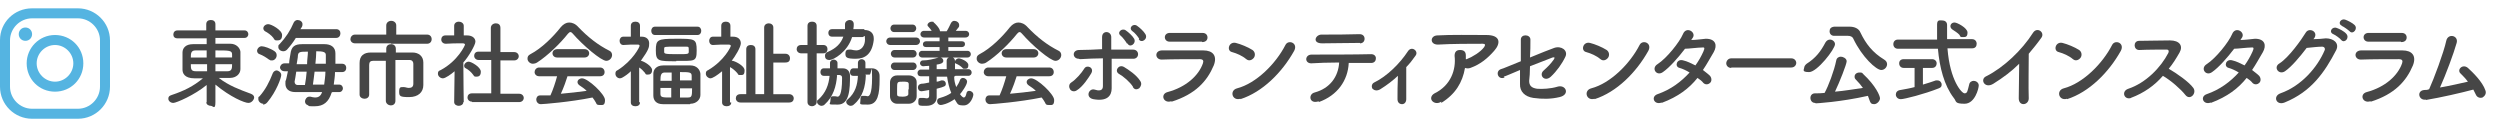
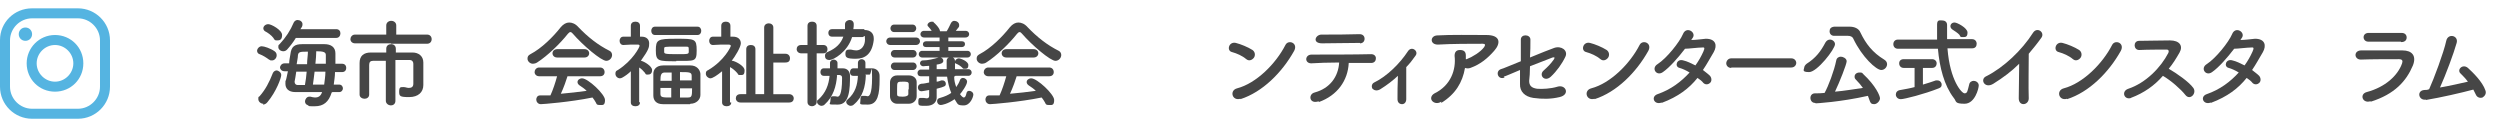
<svg xmlns="http://www.w3.org/2000/svg" id="contents" version="1.1" viewBox="0 0 600 30">
  <g>
-     <path d="M49.6,24.6v-4.2c-2.9,2.4-7.3,4.3-8,4.3s-1.2-.5-1.2-1,.2-.7.8-.9c3-1,5.2-2.1,7.5-4-.7,0-1.4,0-2,0-2.5,0-2.9-1.3-2.9-2.1,0-.6,0-1.2,0-1.9s0-1.6,0-2.2c0-1,.7-2,2.5-2,.9,0,2,0,3.3,0v-1.4h-7c-.7,0-1-.4-1-.9s.3-1,1-1h6.9v-1.5c0-.7.5-1,1.1-1s1.1.3,1.1,1v1.5h7c.6,0,.9.5.9.9s-.3.9-.9.9h-7v1.4c1.3,0,2.5,0,3.6,0,1.4,0,2.3,1,2.4,1.9,0,.6,0,1.2,0,1.9s0,1.6,0,2.3c0,1.1-1,2.1-2.5,2.1h-.5c-.7,0-1.4,0-2.2,0,2.5,1.9,5,2.8,7.7,3.8.5.2.8.5.8.9s-.5,1.3-1.4,1.3-4.3-1.4-7.9-4.4c0,1.2,0,2.2,0,4.2s-.6.9-1.1.9-1.1-.3-1.1-.9h0ZM49.6,12.1c-1,0-2,0-2.7,0-1.1,0-1.1.8-1.1,1.7h3.8v-1.7ZM49.6,15.4h-3.8c0,1.1,0,1.7,1.2,1.7.8,0,1.7,0,2.7,0v-1.7ZM51.7,15.4v1.7c1,0,2,0,2.9,0,1.1,0,1.1-.8,1.1-1.7h-4ZM55.7,13.8c0-.3,0-.5,0-.7,0-1-.6-1-4-1v1.7h4Z" fill="#464646" stroke-width="0" />
    <path d="M64.7,14.4c-.8-.6-1.6-1.1-2.4-1.4-.4-.1-.6-.5-.6-.8,0-.5.5-1.1,1.1-1.1s2.1.5,3.1,1.2c.4.3.5.6.5,1,0,.6-.5,1.2-1.1,1.2s-.4,0-.6-.2ZM63.2,24.9c-.6,0-1.2-.5-1.2-1.1s0-.5.3-.7c1.4-1.6,2.3-3.3,3.2-5.6.2-.4.6-.6.9-.6s1.1.4,1.1,1.1-1.2,4-3.3,6.5c-.3.4-.7.6-1.1.6ZM65.7,9.2c-.6-.8-1.5-1.4-2.1-1.7-.3-.2-.4-.5-.4-.7,0-.5.5-1,1.2-1s3.3,1.4,3.3,2.6-.6,1.3-1.2,1.3-.5-.1-.8-.4ZM71,9.1c-.6,1-1.3,1.9-2.1,2.8-.3.3-.6.4-.9.4-.6,0-1.2-.4-1.2-1s.1-.5.3-.7c1.5-1.6,2.6-3.3,3.4-5.2.2-.4.6-.6.9-.6.6,0,1.2.4,1.2,1s-.2.7-.5,1.2h8.6c.7,0,1,.5,1,1s-.3,1.1-1,1.1h-9.8ZM79.6,22.2c-.7,2.3-2,3.3-4,3.3s-1.2,0-1.8-.3c-.4-.1-.6-.5-.6-.9s.4-1.1,1-1.1.2,0,.3,0c.4.1.8.2,1.1.2.9,0,1.4-.4,1.7-1.3h-6.4s0,0,0,0c-1.7,0-2.4-.9-2.4-2s0-.5.1-.8c.2-.6.3-1.4.5-2.2h-.8c-.7,0-1.1-.5-1.1-.9s.4-1,1.1-1h1.1c0-.7.2-1.5.3-2.2.2-1.8,1-2.4,2.8-2.4,1,0,2.2,0,3.4,0s1.4,0,2,0c1.5,0,2.6.7,2.6,2.2s0,1.6,0,2.5h1.6c.7,0,1,.5,1,1s-.3,1-1,1h-1.7c0,1.1-.2,2.1-.3,3h1.3c.6,0,.9.5.9.9s-.3.9-.9.9h-1.6ZM73.2,20.3c.2-1,.3-2,.4-3.1h-2.5c-.1.9-.3,1.8-.4,2.4h0c0,.5.3.8.7.8h1.8ZM73.7,15.4c0-1.1.2-2.1.2-3-1.8,0-2.3,0-2.4.9,0,.6-.2,1.3-.3,2.1h2.4ZM77.8,20.3c.1-.9.3-2,.3-3.1h-2.6c-.1,1.1-.3,2.2-.4,3.1h2.7ZM78.2,15.4c0-.8,0-1.5,0-2.2s-.6-.9-2.3-.9c0,.9-.1,1.9-.2,3h2.5Z" fill="#464646" stroke-width="0" />
    <path d="M93.8,10.4h-8.6c-.7,0-1.1-.5-1.1-1s.4-1.1,1.1-1.1h7.5s0-2.2,0-2.2c0-.7.6-1.1,1.2-1.1s1.2.4,1.2,1.1v2.2s7.4,0,7.4,0c.7,0,1.1.5,1.1,1.1s-.4,1.1-1.1,1.1h-8.7ZM92.7,14.6c-1.3,0-2.5,0-3.2,0-.6,0-.9.3-.9,1,0,.9,0,2.1,0,3.4s0,2.6,0,3.7h0c0,.7-.6,1-1.1,1s-1.2-.3-1.2-1v-1.4c0-2,0-4.4,0-6.2,0-1.7,1-2.5,2.7-2.5.9,0,2.2,0,3.7,0v-.9c0-.8.6-1.1,1.2-1.1s1.1.4,1.1,1.1v.9c1.5,0,3,0,4,0,1.5,0,2.6.9,2.6,2.4,0,.7,0,1.5,0,2.2v1.5c0,.4,0,.9,0,1.7h0c0,1.7-1.2,2.9-3.4,2.9s-2.4-.2-2.4-1.3.3-1.1.9-1.1.1,0,.2,0c.4,0,.8.2,1.2.2.6,0,1.1-.2,1.1-1,0,0,0-3.3,0-4.8,0-.5-.3-.9-.9-.9-.8,0-2.1,0-3.4,0v9.8c0,.8-.6,1.1-1.1,1.1s-1.2-.4-1.2-1.1v-9.8Z" fill="#464646" stroke-width="0" />
-     <path d="M111.2,24.5c0,.6-.6.9-1.1.9s-1.1-.3-1.1-.9h0s.1-7.4.1-7.4c-.8.7-2.2,1.7-2.8,1.7s-1.2-.5-1.2-1.1.2-.7.7-.9c4.1-2.2,5.8-5.9,5.8-6.1,0-.2-.3-.3-.5-.3h-.4c-1.3,0-2.3,0-3.7.1h0c-.7,0-1.1-.5-1.1-1s.3-1,1-1c.7,0,1.4,0,2.1,0v-2.3c0-.7.6-1,1.1-1s1.2.3,1.2,1v2.3h.8c1.3,0,2,.7,2,1.5s-1.7,3.7-2.9,5c0,3.6.1,9.5.1,9.5h0ZM113.6,18c-.5-.7-1.2-1.3-1.8-1.6-.3-.1-.4-.4-.4-.6,0-.5.5-1,1.1-1s2.9,1.3,2.9,2.4-.6,1.2-1.1,1.2-.5-.1-.7-.4ZM113.3,24.4c-.7,0-1.1-.5-1.1-1s.3-1,1.1-1h4.6s0-8,0-8h-3c-.7,0-1.1-.5-1.1-1s.3-1,1-1h3s0-5.7,0-5.7c0-.7.6-1.1,1.2-1.1s1.1.3,1.1,1.1v5.8s3.3,0,3.3,0h0c.7,0,1.1.5,1.1,1s-.4,1-1.1,1h-3.3s0,8,0,8h4.5c.7,0,1.1.5,1.1,1s-.4,1-1.1,1h-11.3Z" fill="#464646" stroke-width="0" />
    <path d="M137.5,8.1c-.3-.3-.4-.4-.6-.4s-.3.1-.6.4c-1.9,2.4-4.9,5.3-7.4,6.9-.3.2-.7.3-1,.3-.7,0-1.3-.6-1.3-1.2s.2-.8.7-1.1c2.7-1.4,5.5-4.2,7.3-6.5.6-.7,1.3-1.1,2-1.1s1.5.3,2.2,1.1c2.3,2.4,4.7,4.3,7.5,5.7.4.2.6.6.6,1,0,.7-.6,1.4-1.4,1.4-1.2,0-5.6-3.7-8.1-6.6ZM136.3,18c-.4,1.3-1,3-1.7,4.5,2.1-.2,4.2-.4,6.2-.7-.5-.5-1.1-.9-1.7-1.3-.3-.2-.5-.5-.5-.8,0-.5.5-.9,1.1-.9,1.4,0,5.5,3.8,5.5,5.2s-.6,1.2-1.3,1.2-.7-.2-.9-.6c-.2-.4-.5-.8-.8-1.2-5.4,1.1-11.9,1.6-12.4,1.6-.7,0-1.1-.6-1.1-1.1s.3-1,.9-1c.8,0,1.6,0,2.5,0,.6-1.3,1.2-3.1,1.6-4.6h-4.3c-.7,0-1.1-.5-1.1-1s.4-1.1,1.1-1.1h14.6c.7,0,1.1.5,1.1,1.1s-.4,1-1.1,1h-7.8ZM133.7,13.8c-.7,0-1.1-.5-1.1-1s.4-1,1.1-1h6.6c.7,0,1.1.5,1.1,1s-.4,1-1.1,1h-6.6Z" fill="#464646" stroke-width="0" />
    <path d="M153.6,24.6c0,.6-.5.9-1.1.9s-1.1-.3-1.1-.9h0s0-7.5,0-7.5c-.6.6-1.3,1.1-2,1.5-.2.1-.4.2-.6.2-.6,0-1.1-.5-1.1-1.1s.2-.7.6-.9c3.6-2.3,5.2-5.5,5.2-5.8s-.3-.3-.4-.3h-.4c-1.1,0-1.8,0-3.1.1h0c-.6,0-.9-.5-.9-1s.3-1,.9-1c.6,0,1.2,0,1.8,0v-2.6c0-.7.5-1,1.1-1s1.1.3,1.1,1v2.6s.4,0,.4,0c1.2,0,1.8.7,1.8,1.6s0,1.4-2,4.2c0,0,0,0,.1,0,.8.2,2.6,1.3,2.6,2.2s-.5,1.1-1,1.1-.5,0-.7-.4c-.4-.5-.9-1-1.4-1.3,0,3.6,0,8.3,0,8.3h0ZM157.2,8.4c-.6,0-.9-.5-.9-1s.3-1,.9-1h10.2c.6,0,.9.5.9,1s-.3,1-.9,1h-10.2ZM165.6,25c-.9,0-2,0-3.1,0s-2.5,0-3.4,0c-1.6,0-2.3-.9-2.3-2.1,0-.8,0-1.7,0-2.6s0-1.8,0-2.6c0-1,.7-2,2.4-2,.9,0,2,0,3.2,0s2.3,0,3.3,0c1.5,0,2.3,1,2.4,2,0,.9,0,1.9,0,2.9s0,1.6,0,2.2c0,1.1-1,2.1-2.4,2.1ZM162.3,14.7c-4.3,0-4.9,0-4.9-2.6s.4-2.8,4.9-2.8,4.9,0,4.9,2.8-.5,2.5-4.9,2.5ZM161.2,17.4c-.6,0-1.2,0-1.6,0-.9,0-1.1.5-1.1,2h2.7v-2ZM161.2,21.1h-2.7c0,.5,0,.9,0,1.4,0,.9.5.9,2.6.9v-2.3ZM159.4,12.4c0,.5.1.6,3.1.6s2.8,0,2.8-.9,0-.9-.7-.9c-.7,0-1.7,0-2.7,0-2.2,0-2.5,0-2.5.4v.9ZM166,19.4c0-.4,0-.8,0-1.2,0-.9-.6-.9-2.8-.9v2h2.9ZM163.2,21.1v2.3c.7,0,1.3,0,1.9,0,.9,0,1-.3,1-2.2h-2.9Z" fill="#464646" stroke-width="0" />
    <path d="M175.5,24.6c0,.6-.5.9-1.1.9s-1.1-.3-1.1-.9h0s0-7.5,0-7.5c-1.2,1-2.3,1.7-2.8,1.7s-1.1-.5-1.1-1.1.2-.7.6-.9c3.9-2.3,5.4-5.6,5.4-5.8s-.3-.3-.5-.3h-.4c-1.2,0-2.1,0-3.4.1h0c-.6,0-.9-.5-.9-1s.3-1,.9-1c.7,0,1.3,0,2,0v-2.6c0-.7.5-1,1.1-1s1.1.3,1.1,1v2.6s.6,0,.6,0c1.3,0,1.9.7,1.9,1.6s-1.4,3.2-2.2,4.2c0,0,.1,0,.2,0,.4,0,2.9,1.1,2.9,2.3s-.5,1.1-1,1.1-.5,0-.7-.4c-.5-.6-1.2-1.2-1.8-1.5,0,3.6,0,8.5,0,8.5h0ZM177.7,24.6c-.7,0-1.1-.5-1.1-1s.3-1,1.1-1h1.4v-10.8c0-.7.5-1,1.1-1s1.1.3,1.1,1v10.8h2.1V6.6c0-.7.6-1,1.1-1s1.1.3,1.1,1v6.3h2.9c.7,0,1.1.5,1.1,1.1s-.3,1-1.1,1h-2.9v7.6h3.8c.7,0,1.1.5,1.1,1s-.3,1-1.1,1h-11.6Z" fill="#464646" stroke-width="0" />
    <path d="M193.8,12.8h-1.5c-.7,0-1.1-.5-1.1-1s.3-1,1.1-1h1.5v-4.6c0-.7.5-1,1.1-1s1.1.3,1.1,1v4.6h1.6c.7,0,1,.5,1,1s-.3,1-1,1h-1.6v11.7c0,.6-.6,1-1.1,1s-1.1-.3-1.1-1v-11.7ZM200.9,18.1c-.2,2.6-.9,5.1-3,7-.2.2-.5.3-.7.3-.6,0-1.1-.5-1.1-.9s0-.4.3-.6c1.8-1.6,2.5-3.6,2.7-5.7-.5,0-1,0-1.4,0-.5,0-.8-.4-.8-.9s.3-.9.8-.9h1.5v-1.3c0-.5.5-.8.9-.8s.9.3.9.8v1.3h1.3c1.1,0,1.7.8,1.7,1.8,0,3.1-.1,6.9-2.9,6.9s-1.8,0-1.8-1,.3-1,.8-1,.2,0,.3,0c.3,0,.4.1.6.1.3,0,1.1-.1,1.1-4.5,0-.5-.2-.6-.6-.7h-.7ZM207.5,7.2c1.4,0,2.2.8,2.2,2s0,.3,0,.4c-.4,3.4-2.1,4.5-4.3,4.5s-2.5-.3-2.5-1.2.4-1,1-1,.2,0,.3,0c.5.1.9.2,1.3.2,1.2,0,2.1-1.1,2.1-2.6s-.2-.6-.6-.6h-2.5c-1.1,3.6-4.5,5.5-5.4,5.5s-1.1-.5-1.1-1,.2-.8.8-1c1.8-.8,3-1.9,3.6-3.6-.8,0-2.6,0-2.7,0-.6,0-.9-.4-.9-.9s.3-.9.9-.9c1.1,0,2.1,0,3.1,0,0-.4,0-.8,0-1.2,0-.6.6-1,1.1-1s1,.3,1,1,0,.3-.1,1.2h2.6ZM207.8,18.1c-.1,2.6-.7,5.2-2.9,7-.2.2-.5.3-.7.3-.6,0-1.1-.5-1.1-.9s.1-.4.3-.6c1.9-1.6,2.4-3.6,2.5-5.7h-1.1c-.6,0-.8-.4-.8-.9s.3-.9.8-.9h1.1v-1.3c0-.6.5-.9.9-.9s.9.3.9.9h0v1.3h1.6c1.1,0,1.8.8,1.8,1.8v.9c0,3.4-.4,6-2.8,6s-1.8,0-1.8-1.1.3-1,.8-1,.2,0,.3,0c.3,0,.5.1.6.1.4,0,1.1-.3,1.1-4.5s-.2-.6-.6-.7h-1Z" fill="#464646" stroke-width="0" />
    <path d="M213.7,10.8c-.7,0-1-.5-1-.9s.3-.9,1-.9h6.1c.7,0,1,.5,1,.9s-.3.9-1,.9h-6.1ZM218.1,24.9c-.5,0-1,0-1.4,0s-.9,0-1.4,0c-1,0-1.7-.8-1.7-1.8,0-.6,0-1.2,0-1.7s0-1.1,0-1.6c0-.9.6-1.7,1.7-1.7.4,0,.9,0,1.3,0s1.1,0,1.6,0c.9,0,1.8.6,1.8,1.6,0,.5,0,1.1,0,1.7s0,1.2,0,1.7c0,1-.8,1.8-1.9,1.8ZM214.6,7.7c-.6,0-.9-.5-.9-.9s.3-.9.9-.9h4.4c.6,0,.9.5.9.9s-.3.9-.9.9h-4.4ZM214.7,13.8c-.6,0-.9-.5-.9-.9s.3-.9.9-.9h4.4c.6,0,.9.5.9.9s-.3.9-.9.9h-4.4ZM214.7,16.8c-.6,0-.9-.5-.9-.9s.3-.9.9-.9h4.4c.6,0,.9.5.9.9s-.3.9-.9.9h-4.4ZM218.1,21.4c0-.4,0-.9,0-1.2,0-.6-.5-.6-1.4-.6-1.4,0-1.4,0-1.4,1.8s0,.9,0,1.2c0,.4.1.6,1.3.6s1.4-.4,1.4-.6c0-.3,0-.7,0-1.1ZM229,18.4c0,.9.2,1.7.5,2.5.4-.6.7-1.1.9-1.7.1-.3.4-.5.7-.5.5,0,1,.4,1,.9,0,.8-1.4,2.7-1.7,3,.5.7.8.8.9.8.5,0,.6-.9.7-1.2.1-.3.4-.4.6-.4.5,0,1,.4,1,.9s-.7,2.6-2.3,2.6-1.4-.3-2.2-1.5c-1.7,1.2-3.1,1.4-3.3,1.4-.6,0-.9-.5-.9-.9s.2-.7.7-.8c1.1-.3,2-.7,2.7-1.2-.5-1.2-.8-2.5-1-3.9h-2.5v1.2c.4,0,.8-.2,1.1-.3,0,0,.2,0,.3,0,.5,0,.8.4.8.8,0,.6-.3.7-2.2,1.2v2.1c0,0,0,0,0,0,0,1-.7,2-2.5,2s-1.9,0-1.9-1,.3-.9.9-.9.2,0,.3,0c.3,0,.6.1.8.1.4,0,.6-.2.6-.6v-1.4c-.7.1-1.5.3-1.8.3-.6,0-.9-.4-.9-.9s.3-.8.8-.9c.7,0,1.3-.2,1.9-.3v-1.5h-2s0,0,0,0c-.6,0-.8-.4-.8-.8s.3-.8.8-.8h2s0-.9,0-.9c-.7,0-1.2.1-1.4.1h0c-.5,0-.8-.4-.8-.7s.2-.7.7-.7c1.2,0,2.4-.3,3.8-.7,0,0,.2,0,.3,0,.5,0,.8.4.8.8,0,.6-.8.8-1.6.9v1.1h2.4c0-.5,0-1.6,0-2,0-.6.5-.9,1-.9s1,.3,1,1v1.9h3.2s0,0,0,0c.5,0,.8.4.8.8s-.3.8-.8.8h-3.1ZM221.3,13.8c-.5,0-.8-.4-.8-.8s.3-.8.8-.8h4.2s0-.9,0-.9h-3.2c-.6,0-.8-.3-.8-.7s.3-.7.8-.7h3.2s0-.9,0-.9h-3.7c-.6,0-.9-.4-.9-.8s.3-.8.9-.8h1.8c-.2-.3-.4-.6-.7-.9-.2-.2-.3-.3-.3-.5,0-.4.5-.8,1-.8s.4,0,.5.2c.2.1,1.5,1.4,1.5,2.1h1.6c.4-.6.7-1.3,1-1.9.2-.4.5-.6.8-.6.6,0,1.2.4,1.2,1s0,.3-.8,1.4h2.3c.6,0,.9.4.9.8s-.3.8-.9.8h-4.1v.9h3.2c.6,0,.8.3.8.7s-.3.7-.8.7h-3.2s0,.9,0,.9h4.6c.5,0,.8.4.8.8s-.3.8-.8.8h-10.9ZM231,16.3c-.5-.5-1-.8-1.5-1s-.3-.3-.3-.5c0-.4.5-.8.9-.8s2.3.7,2.3,1.6-.4.9-.9.9-.3,0-.5-.2Z" fill="#464646" stroke-width="0" />
    <path d="M245.3,8.1c-.3-.3-.4-.4-.6-.4s-.3.1-.6.4c-1.9,2.4-4.9,5.3-7.4,6.9-.3.2-.7.3-1,.3-.7,0-1.3-.6-1.3-1.2s.2-.8.7-1.1c2.7-1.4,5.5-4.2,7.3-6.5.6-.7,1.3-1.1,2-1.1s1.5.3,2.2,1.1c2.3,2.4,4.7,4.3,7.5,5.7.4.2.6.6.6,1,0,.7-.6,1.4-1.4,1.4-1.2,0-5.6-3.7-8.1-6.6ZM244.1,18c-.4,1.3-1,3-1.7,4.5,2.1-.2,4.2-.4,6.2-.7-.5-.5-1.1-.9-1.7-1.3-.3-.2-.5-.5-.5-.8,0-.5.5-.9,1.1-.9,1.4,0,5.5,3.8,5.5,5.2s-.6,1.2-1.3,1.2-.7-.2-.9-.6c-.2-.4-.5-.8-.8-1.2-5.4,1.1-11.9,1.6-12.4,1.6-.7,0-1.1-.6-1.1-1.1s.3-1,.9-1c.8,0,1.6,0,2.5,0,.6-1.3,1.2-3.1,1.6-4.6h-4.3c-.7,0-1.1-.5-1.1-1s.4-1.1,1.1-1.1h14.6c.7,0,1.1.5,1.1,1.1s-.4,1-1.1,1h-7.8ZM241.5,13.8c-.7,0-1.1-.5-1.1-1s.4-1,1.1-1h6.6c.7,0,1.1.5,1.1,1s-.4,1-1.1,1h-6.6Z" fill="#464646" stroke-width="0" />
-     <path d="M256.8,21.4c-.3-.5-.3-1.2.3-1.6,1.1-.7,2.5-2.3,3.1-3.3.6-1.1,2.5-.3,1.7,1.1-.6,1-2,3.2-3.5,4.1-.6.4-1.3.2-1.6-.3ZM258.9,14.1c-1.5,0-1.7-2,0-2.1,1.8,0,3.7-.1,5.6-.2,0-1.2,0-2.3,0-2.9,0-1.7,2.2-1.5,2.2,0,0,.7,0,1.8,0,3,1.8,0,3.5,0,5.2,0,1.7,0,1.6,2.3,0,2.2-1.7,0-3.4,0-5.1,0,0,1.9,0,3.8,0,5.4,0,.7,0,1.1,0,1.7,0,1.8-1.1,3.2-4.4,2.6-2-.4-1.1-2.7.3-2.3.9.3,2,.4,2-.8,0-1.6,0-4.3,0-6.7-1.8,0-3.7.1-5.5.2ZM271.9,20.8c-.7-1.1-2.3-2.5-3.4-3.1-1.1-.7,0-2.4,1.3-1.6,1,.6,3,1.9,3.9,3.4.4.6.1,1.3-.3,1.7-.5.3-1.1.4-1.5-.3ZM270.5,10.5c-.2-.4-1.1-1.6-1.5-1.9-1.1-.8.3-2,1.2-1.3.6.4,1.6,1.3,2,2,.6,1.2-1.1,2.3-1.6,1.1ZM273.4,9.3c-.2-.4-1.1-1.5-1.6-1.8-1.1-.8.2-2,1.1-1.3.6.4,1.6,1.3,2,2,.7,1.2-1,2.3-1.6,1.2Z" fill="#464646" stroke-width="0" />
-     <path d="M281.1,24.3c-1.9.6-2.7-1.7-.9-2.2,4.5-1.2,7.5-4,8.5-6.9.2-.6.1-1-.8-1-2.3,0-6.6,0-9.1.1-1.6,0-1.8-2.1,0-2.2,3,0,6.8,0,10,0,2.3,0,3.4,1.3,2.5,3.6-1.6,3.8-4.4,6.9-10.1,8.7ZM288.5,10c-2.2,0-5.3,0-7.8,0-1.5,0-1.6-2.2.2-2.1,2.2,0,5.4,0,7.7,0,.8,0,1.2.5,1.2,1.1s-.4,1.1-1.3,1.1Z" fill="#464646" stroke-width="0" />
    <path d="M299.1,14.2c-.9-.8-2.3-1.4-3.4-1.7-1.4-.3-.8-2.6.9-2.2,1.2.3,2.9,1,4,1.7.7.5.7,1.4.3,1.9-.4.5-1.2.9-1.9.2ZM297.7,23.7c-2,.6-2.7-2-.8-2.5,4.6-1.2,9.3-5.9,11.6-10.4.7-1.4,3.1-.5,2.1,1.4-2.9,5.2-7.6,9.9-12.9,11.6Z" fill="#464646" stroke-width="0" />
    <path d="M316.5,24.3c-2.3.8-2.6-1.7-1-2.1,3.7-1,5.7-3.8,5.9-7.2-2.6,0-5.1.1-6.7.2-.8,0-1.2-.5-1.2-1s.4-1.1,1.3-1.1c3.3,0,10.5,0,14.3-.1.8,0,1.2.6,1.1,1.1,0,.6-.5,1.1-1.3,1-1.3,0-3.2,0-5.2,0-.2,4.2-2.7,7.8-7.2,9.4ZM326.4,10.3c-3.2,0-6.6.1-9.1.1s-1.6-2.2,0-2.1c2.9,0,6,0,9-.1.8,0,1.2.5,1.2,1.1s-.4,1.1-1.1,1.1Z" fill="#464646" stroke-width="0" />
    <path d="M331.3,21.4c-.8.5-1.5.3-1.9-.1-.3-.5-.2-1.2.4-1.5,3.1-1.5,6.2-4.6,8.1-7.5.9-1.4,2.7,0,1.8,1.1-.7,1-1.4,1.9-2.2,2.7,0,1.8,0,6,0,7.7,0,.8-.5,1.2-1,1.2-.6,0-1.1-.4-1.1-1.2,0-1.2,0-3.7.1-5.6-1.3,1.2-2.6,2.2-4.2,3.2Z" fill="#464646" stroke-width="0" />
    <path d="M345.9,24.4c-.9.6-1.8.3-2.2-.2s-.3-1.3.6-1.8c3.9-1.9,5.2-5.7,4.8-9,0-1,.5-1.4,1.3-1.4s1.4.3,1.4,1.3c0,.3,0,.6,0,.9,0,0,.1,0,.2,0,1.5-.6,3.3-1.7,4.2-2.9.3-.5.3-.8-.3-.8-2.6,0-7.6,0-10.8.2-2,0-1.9-2.1-.2-2.2,3.3-.2,8.3-.1,11.8-.1s3.5,2,1.9,3.8c-1.5,1.7-3.2,3.2-5.7,4.1-.5.2-1,.1-1.3,0-.6,3.5-2.3,6.3-5.7,8.4Z" fill="#464646" stroke-width="0" />
    <path d="M361.1,18.6c-1.6.7-2.3-1.5-.9-2,.5-.1,2.5-1,4.8-1.9,0-1.9,0-3.8,0-5.2s2.3-1.3,2.3,0,0,2.8-.1,4.3c2.4-1,4.7-1.9,5.8-2.3,1.7-.6,3.4.6,2.7,2.1-.8,1.7-2.1,3.5-3.5,4.8-1.5,1.4-3-.4-1.7-1.5.9-.8,1.7-1.6,2.4-2.6.4-.6.1-.6-.3-.5-.8.3-3.1,1.2-5.4,2.1,0,1.4-.1,2.7-.2,3.5,0,1.1.5,1.7,1.9,1.9,1.2.1,3.3,0,4.9-.5,2-.6,3.1,1.9.5,2.5-2.1.5-4.1.5-6.3.2-2-.3-3.3-1.5-3.2-3.4,0-.8,0-2,0-3.3-1.9.8-3.5,1.5-3.9,1.6Z" fill="#464646" stroke-width="0" />
    <path d="M384.1,14.2c-.9-.8-2.3-1.4-3.4-1.7-1.4-.3-.8-2.6.9-2.2,1.2.3,2.9,1,4,1.7.7.5.7,1.4.3,1.9-.4.5-1.2.9-1.9.2ZM382.7,23.7c-2,.6-2.7-2-.8-2.5,4.6-1.2,9.3-5.9,11.6-10.4.7-1.4,3.1-.5,2.1,1.4-2.9,5.2-7.6,9.9-12.9,11.6Z" fill="#464646" stroke-width="0" />
    <path d="M398.8,24.6c-1.8.7-2.7-1.4-1-2,3.2-1.1,5.7-3,7.7-5.2-.8-.5-1.7-.9-2.4-1.1-1.3-.3-.7-2.3.9-1.8.9.2,1.9.7,2.9,1.2.8-1.1,1.4-2.2,1.9-3.3.4-.9.3-1.1-.3-1-.9,0-3.3.3-4.1.3-1.6,2.1-3.7,4.5-5.3,5.6-1.5,1.1-2.9-.9-1.3-1.9,2.2-1.4,5.3-5.3,6.1-7.2.8-2,3.2-.5,2.4.8-.1.2-.3.4-.4.6,1.1,0,2.4-.2,3.5-.3,2.4,0,2.8,1.6,1.9,3.2-.9,1.5-1.7,3-2.6,4.3.6.5,1.2.9,1.7,1.4.5.6.4,1.4,0,1.7-.4.4-1.1.5-1.6,0-.3-.4-.8-.8-1.4-1.2-2,2.5-4.6,4.5-8.6,6Z" fill="#464646" stroke-width="0" />
    <path d="M415.5,16.3c-.8,0-1.2-.6-1.2-1.1s.4-1.2,1.2-1.2h14.4c.8,0,1.2.6,1.2,1.1s-.4,1.1-1.2,1.1h-14.4Z" fill="#464646" stroke-width="0" />
    <path d="M433,16.3c0-.3.2-.7.6-1,2.2-1.4,3.4-3,4.5-5.1.3-.5.7-.7,1.1-.7.6,0,1.2.5,1.2,1.1,0,1.2-4.3,6.7-6.2,6.7s-1.2-.6-1.2-1.1ZM435.6,24.7c-.7,0-1.1-.6-1.1-1.2s.4-1.1,1.1-1.1c.7,0,1.5,0,2.3-.1.9-1.6,2.3-5.3,2.8-7.8.1-.6.6-.9,1.1-.9s1.4.4,1.4,1.1-1.7,5-2.8,7.3c2.3-.2,4.6-.6,6.7-.9-.5-.7-1.1-1.4-1.7-2-.3-.3-.3-.5-.3-.7,0-.6.5-1,1.2-1s.6.1.9.4c3,2.8,4,5.2,4,5.8s-.7,1.4-1.4,1.4-.9-.3-1.1-.9c-.1-.4-.3-.7-.4-1.1-6.7,1.5-12.4,1.8-12.5,1.8ZM440.2,8.6h0c-.7,0-1.1-.5-1.1-1.1s.3-1,1.1-1.1h3.7c0,0,0,0,0,0,1.1,0,2.2.4,2.6,1.4,1.3,2.7,2.9,4.8,5.7,6.5.5.3.7.7.7,1.1,0,.7-.6,1.4-1.4,1.4-1.2,0-4.6-3.1-6.7-7.5-.2-.5-.7-.7-1.3-.7h-3.3Z" fill="#464646" stroke-width="0" />
    <path d="M467.4,11.7c.6,7.6,3.4,10.7,4.1,10.7s.7-.6,1.1-2.1c.1-.6.6-.9,1.1-.9s1.2.4,1.2,1.1-.9,4.4-3.4,4.4-1.9-.6-2.6-1.4c-2.3-3-3.4-7.3-3.8-11.8h-9.6c-.7,0-1.1-.5-1.1-1.1s.4-1.1,1.1-1.1h9.4c0-1.2,0-2.4,0-3.6s.6-1,1.2-1,1.2.3,1.2,1.1h0c0,.6,0,1.1,0,1.7s0,1.1,0,1.7h6c.7,0,1.1.5,1.1,1.1s-.3,1.1-1.1,1.1h-5.9ZM459.3,16.3h-2.4c-.7,0-1.1-.5-1.1-1.1s.4-1,1.1-1h6.8c.7,0,1.1.5,1.1,1s-.3,1.1-1.1,1.1h-2.2v4c1.1-.3,2.2-.7,3.1-1,.1,0,.3,0,.4,0,.6,0,1,.5,1,1s-.2.7-.7.9c-3.5,1.4-8.3,2.6-9.1,2.6s-1.2-.6-1.2-1.1.3-1,1.1-1.1c1.1-.2,2.3-.4,3.4-.7v-4.6ZM470.4,8.5c-.6-.7-1.4-1.1-1.8-1.4-.3-.2-.5-.5-.5-.8,0-.5.4-.9,1-.9s3.1,1.3,3.1,2.4-.5,1.1-1.1,1.1-.5,0-.8-.4Z" fill="#464646" stroke-width="0" />
    <path d="M478.4,20.1c-2.1,1.3-3.3-1.1-1.7-1.8,4.2-2.1,8.6-6.3,11.2-10.4,1-1.6,3-.1,2,1.2-1,1.4-2,2.6-3,3.8,0,2.3-.1,8.4,0,10.7,0,1.7-2.4,2-2.4,0,0-1.8.1-5.6.1-8.3-1.8,1.8-3.8,3.3-6.2,4.8Z" fill="#464646" stroke-width="0" />
    <path d="M497.5,14.2c-.9-.8-2.3-1.4-3.4-1.7-1.4-.3-.8-2.6.9-2.2,1.2.3,2.9,1,4,1.7.7.5.7,1.4.3,1.9-.4.5-1.2.9-1.9.2ZM496.1,23.7c-2,.6-2.7-2-.8-2.5,4.6-1.2,9.3-5.9,11.6-10.4.7-1.4,3.1-.5,2.1,1.4-2.9,5.2-7.6,9.9-12.9,11.6Z" fill="#464646" stroke-width="0" />
-     <path d="M511.5,23.5c-1.7.6-2.5-1.6-.7-2.2,4.2-1.4,7.8-5.1,9.6-8.6.2-.4.1-.8-.4-.8-1.4,0-4.6,0-6.6.1-1.4,0-1.5-2.2,0-2.2,1.7,0,5.1-.1,7.4-.1s3.2,1.3,2.3,2.9c-.8,1.4-1.6,2.7-2.6,3.9,1.9,1.1,4.8,3.1,5.9,4.6.9,1.3-.8,3.1-1.9,1.7-1.1-1.4-3.5-3.5-5.4-4.6-2,2.3-4.5,4.1-7.7,5.3Z" fill="#464646" stroke-width="0" />
+     <path d="M511.5,23.5c-1.7.6-2.5-1.6-.7-2.2,4.2-1.4,7.8-5.1,9.6-8.6.2-.4.1-.8-.4-.8-1.4,0-4.6,0-6.6.1-1.4,0-1.5-2.2,0-2.2,1.7,0,5.1-.1,7.4-.1s3.2,1.3,2.3,2.9c-.8,1.4-1.6,2.7-2.6,3.9,1.9,1.1,4.8,3.1,5.9,4.6.9,1.3-.8,3.1-1.9,1.7-1.1-1.4-3.5-3.5-5.4-4.6-2,2.3-4.5,4.1-7.7,5.3" fill="#464646" stroke-width="0" />
    <path d="M530.6,24.6c-1.8.7-2.7-1.4-1-2,3.2-1.1,5.7-3,7.7-5.2-.8-.5-1.7-.9-2.4-1.1-1.3-.3-.7-2.3.9-1.8.9.2,1.9.7,2.9,1.2.8-1.1,1.4-2.2,1.9-3.3.4-.9.3-1.1-.3-1-.9,0-3.3.3-4.1.3-1.6,2.1-3.7,4.5-5.3,5.6-1.5,1.1-2.9-.9-1.3-1.9,2.2-1.4,5.3-5.3,6.1-7.2.8-2,3.2-.5,2.4.8-.1.2-.3.4-.4.6,1.1,0,2.4-.2,3.5-.3,2.4,0,2.8,1.6,1.9,3.2-.9,1.5-1.7,3-2.6,4.3.6.5,1.2.9,1.7,1.4.5.6.4,1.4,0,1.7-.4.4-1.1.5-1.6,0-.3-.4-.8-.8-1.4-1.2-2,2.5-4.6,4.5-8.6,6Z" fill="#464646" stroke-width="0" />
-     <path d="M555.2,9.4c1,0,2.1-.1,3-.2,1.8,0,3.3,1.1,2.5,2.8-2.8,5.4-6,10-12.4,12.6-2,.8-2.9-1.5-1-2.2,5.1-1.8,8.9-6.3,10.6-10.3.2-.4,0-.9-.6-.9-1,0-2.6.2-3.7.3-1.6,2.1-3.6,4.5-5.2,5.6-1.5,1-2.9-1-1.3-1.9,2.2-1.4,5.2-5.6,6.3-7.4.8-1.3,3.1-.2,2,1.4l-.2.2ZM560,8.2c-1.2-.5-.3-1.9.8-1.5.6.2,1.8.8,2.3,1.4.9,1-.4,2.4-1.2,1.5-.3-.4-1.4-1.2-1.9-1.4ZM562.1,6.2c-1.2-.5-.3-1.8.7-1.5.6.2,1.8.8,2.3,1.3.9.9-.4,2.4-1.2,1.5-.3-.3-1.4-1.1-1.9-1.3Z" fill="#464646" stroke-width="0" />
    <path d="M568.9,24.3c-1.9.6-2.7-1.7-.9-2.2,4.5-1.2,7.5-4,8.5-6.9.2-.6.1-1-.8-1-2.3,0-6.6,0-9.1.1-1.6,0-1.8-2.1,0-2.2,3,0,6.8,0,10,0,2.3,0,3.4,1.3,2.5,3.6-1.6,3.8-4.4,6.9-10.1,8.7ZM576.2,10c-2.2,0-5.3,0-7.8,0-1.5,0-1.6-2.2.2-2.1,2.2,0,5.4,0,7.8,0,.8,0,1.2.5,1.2,1.1s-.4,1.1-1.3,1.1Z" fill="#464646" stroke-width="0" />
    <path d="M582.2,23.9c-1.7.3-2.3-2.1-.4-2.3.4,0,.8,0,1.2-.2,1.1-2.4,3.5-8.8,4.1-11.6.4-1.9,3-1.3,2.5.5-.7,2.5-2.6,7.6-4,10.7,2.4-.4,4.9-1,6.7-1.4-.6-.8-1.2-1.4-1.7-1.9-1.1-.9.4-2.5,1.7-1.4,1.1,1,3.5,3.3,4.2,5.4.3.8-.2,1.4-.7,1.7-.6.2-1.3,0-1.6-.7-.2-.4-.4-.8-.6-1.2-3,.8-7.8,1.9-11.4,2.5Z" fill="#464646" stroke-width="0" />
  </g>
  <g>
    <path d="M0,20.7v-11.1C0,5.4,3.4,2,7.7,2h11c4.2,0,7.7,3.4,7.7,7.7v11.1c0,4.2-3.4,7.7-7.7,7.7H7.7c-4.2,0-7.7-3.4-7.7-7.7ZM7.7,4.4c-2.9,0-5.3,2.4-5.3,5.3v11.1c0,2.9,2.4,5.3,5.3,5.3h11c2.9,0,5.3-2.4,5.3-5.3v-11.1c0-2.9-2.4-5.3-5.3-5.3H7.7Z" fill="#55b4e1" stroke-width="0" />
    <path d="M6.4,15.2c0-3.7,3-6.8,6.8-6.8s6.8,3,6.8,6.8-3,6.8-6.8,6.8-6.8-3-6.8-6.8ZM8.8,15.2c0,2.4,2,4.4,4.4,4.4s4.4-2,4.4-4.4-2-4.4-4.4-4.4-4.4,2-4.4,4.4Z" fill="#55b4e1" stroke-width="0" />
    <path d="M4.5,8.2c0,.9.7,1.6,1.6,1.6s1.6-.7,1.6-1.6-.7-1.6-1.6-1.6-1.6.7-1.6,1.6Z" fill="#55b4e1" stroke-width="0" />
  </g>
</svg>